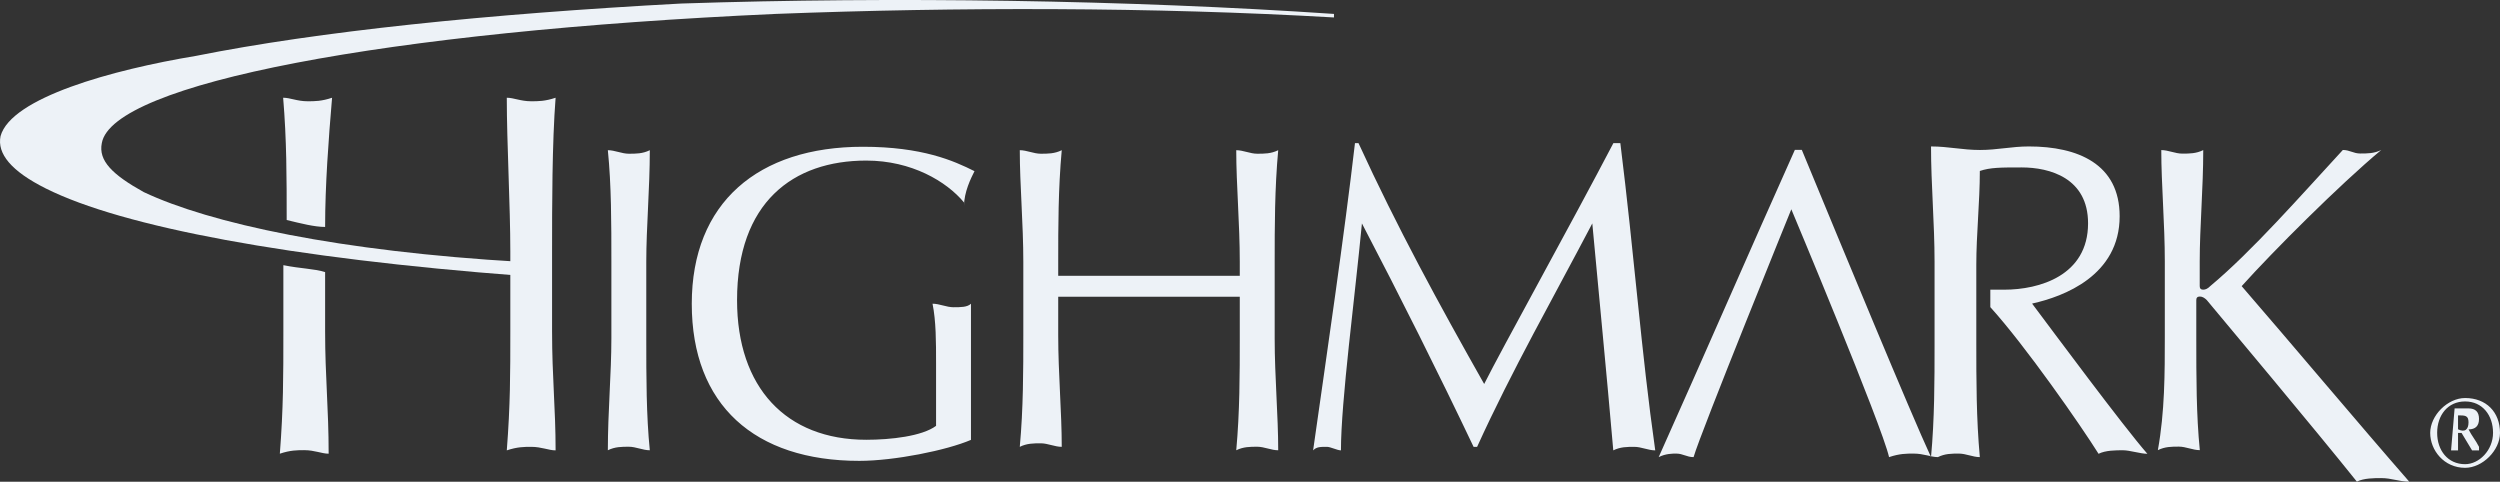
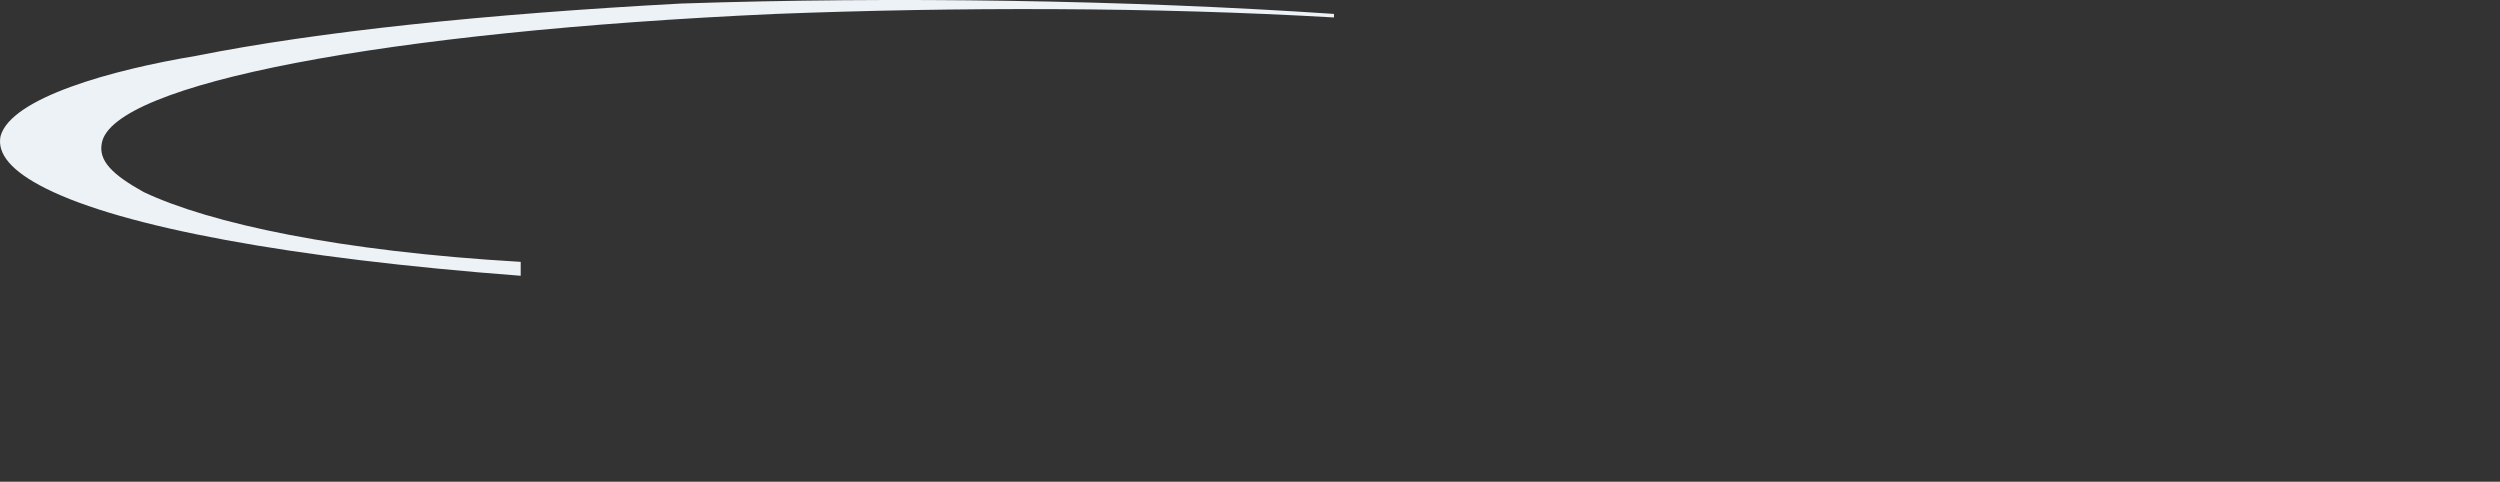
<svg xmlns="http://www.w3.org/2000/svg" id="Laag_1" data-name="Laag 1" viewBox="0 0 233.53 45">
  <rect x="0" y="0" width="233.53" height="45" fill="#333333" stroke="none" />
  <defs>
    <style> .cls-1 { fill: #edf2f7; stroke-width: 0px; } </style>
  </defs>
  <path class="cls-1" d="M63.64.33c-18.26.98-33.91,2.61-45.33,4.89C10.48,6.52,1.03,9.13.05,12.72c-.33,1.63.98,3.26,4.24,4.89,7.17,3.59,22.83,6.52,44.35,8.15v-.65h0v-.65c-16.96-.98-29.02-3.59-35.22-6.52-2.93-1.63-4.24-2.93-3.91-4.57.98-5.54,26.41-10.43,62.93-12.07,16.96-.65,35.22-.65,52.17.33v-.33C105.37,0,83.53-.33,63.64.33" />
-   <path class="cls-1" d="M26.46,9.13c.65,0,1.3.33,2.28.33.65,0,1.3,0,2.28-.33-.33,3.91-.65,8.15-.65,12.07-.98,0-2.28-.33-3.59-.65,0-3.91,0-7.5-.33-11.41ZM57.11,24.46c0-3.59,0-7.17-.33-10.43.65,0,1.3.33,1.96.33s1.3,0,1.96-.33c0,3.59-.33,7.17-.33,10.43v7.17c0,3.59,0,7.17.33,10.43-.65,0-1.3-.33-1.96-.33s-1.3,0-1.96.33c0-3.59.33-7.17.33-10.43v-7.17ZM90.05,18.91c-1.63-1.96-4.89-3.91-9.13-3.91-6.85,0-12.07,3.91-12.07,13.04,0,8.15,4.57,13.04,12.07,13.04,2.28,0,5.22-.33,6.52-1.3v-5.87c0-1.96,0-3.91-.33-5.54.65,0,1.3.33,1.96.33s1.3,0,1.63-.33v12.72c-2.28.98-7.17,1.96-10.43,1.96-9.78,0-15.65-5.22-15.65-14.67s6.2-14.67,15.98-14.67c5.54,0,8.48,1.3,10.43,2.28-.33.65-.98,1.96-.98,3.26v-.33h0ZM115.81,24.46c0-3.59-.33-7.17-.33-10.43.65,0,1.3.33,1.96.33s1.3,0,1.96-.33c-.33,3.59-.33,7.17-.33,10.43v7.17c0,3.59.33,7.17.33,10.43-.65,0-1.3-.33-1.96-.33s-1.3,0-1.96.33c.33-3.59.33-7.17.33-10.43v-3.91h-16.96v3.59c0,3.59.33,7.17.33,10.43-.65,0-1.3-.33-1.96-.33s-1.3,0-1.96.33c.33-3.59.33-7.17.33-10.43v-6.85c0-3.59-.33-7.17-.33-10.43.65,0,1.3.33,1.96.33s1.3,0,1.96-.33c-.33,3.59-.33,7.17-.33,10.43v1.3h16.96v-1.3ZM126.9,13.37c3.59,7.83,7.5,15,11.74,22.5,1.63-3.26,8.15-15,12.07-22.5h.65c1.3,10.43,1.96,19.57,3.26,28.7-.65,0-1.3-.33-1.96-.33s-1.3,0-1.96.33c-.65-7.5-1.3-14.02-1.96-21.2h0c-3.59,6.85-7.5,13.7-10.76,20.87h-.33c-3.26-6.85-6.85-14.02-10.43-20.87h0c-.65,6.85-1.96,16.63-1.96,21.2-.33,0-.98-.33-1.3-.33-.65,0-.98,0-1.3.33,1.3-9.13,2.93-20.22,3.91-28.7,0,0,.33,0,.33,0ZM202.22,31.3v-6.85c0-3.59-.33-7.17-.33-10.43.65,0,1.3.33,1.96.33s1.3,0,1.96-.33c0,3.59-.33,7.17-.33,10.43v2.28c0,.22.11.33.33.33q.33,0,.65-.33c3.91-3.26,8.48-8.48,12.39-12.72.65,0,.98.33,1.63.33s1.3,0,1.96-.33c-3.91,3.26-10.11,9.46-13.04,12.72,4.24,4.89,11.09,13.04,15.65,18.26-.98,0-1.63-.33-2.61-.33-.65,0-1.63,0-2.28.33-3.91-4.89-12.39-15-14.02-16.96-.22-.22-.43-.33-.65-.33q-.33,0-.33.33v3.59c0,3.59,0,7.17.33,10.43-.65,0-1.3-.33-1.96-.33s-1.3,0-1.96.33c.65-3.59.65-7.17.65-10.76ZM51.57,23.48v7.5c0,4.24.33,7.17.33,11.09-.65,0-1.3-.33-2.28-.33-.65,0-1.3,0-2.28.33.33-4.24.33-7.17.33-11.09v-7.5c0-4.24-.33-10.11-.33-14.35.65,0,1.3.33,2.28.33.65,0,1.3,0,2.28-.33-.33,4.24-.33,10.11-.33,14.35ZM30.37,25.43h0v5.54c0,4.24.33,7.17.33,11.41-.65,0-1.3-.33-2.28-.33-.65,0-1.3,0-2.28.33.33-4.24.33-7.17.33-11.41v-6.2c1.63.33,2.93.33,3.91.65ZM189.83,28.37c1.96,2.61,8.48,11.41,10.76,14.02-.65,0-1.63-.33-2.28-.33s-1.63,0-2.28.33c-1.63-2.61-6.85-10.11-10.11-13.7h0v-1.63h1.3c3.26,0,7.83-1.3,7.83-6.2,0-4.24-3.59-5.22-6.2-5.22-1.96,0-2.93,0-3.91.33,0,2.93-.33,5.87-.33,8.8v7.17c0,3.59,0,7.17.33,10.76-.65,0-1.3-.33-1.96-.33s-1.3,0-1.96.33h0c-.65,0-1.3-.33-2.28-.33-.65,0-1.3,0-2.28.33-.65-2.93-9.13-23.15-9.13-23.15,0,0-8.48,20.87-9.13,23.15-.65,0-.98-.33-1.63-.33-.33,0-.98,0-1.63.33,4.24-9.46,8.48-19.24,12.72-28.7h.65c3.91,9.46,10.11,24.46,12.07,28.7.33-3.59.33-7.17.33-10.43v-7.83c0-3.59-.33-7.17-.33-10.76,1.63,0,2.93.33,4.57.33s2.93-.33,4.57-.33c4.57,0,8.48,1.63,8.48,6.52,0,5.54-5.22,7.5-8.15,8.15h0ZM230.27,37.5c1.63,0,2.61,1.3,2.61,2.93s-1.3,2.93-2.61,2.93c-1.63,0-2.61-1.3-2.61-2.93s.98-2.93,2.61-2.93h0ZM230.27,43.7c1.63,0,3.26-1.63,3.26-3.26,0-1.96-1.3-3.26-3.26-3.26-1.63,0-3.26,1.63-3.26,3.26s1.3,3.26,3.26,3.26ZM228.96,42.07h.65v-1.63h.33l.98,1.63h.65v-.33c-.33-.65-.65-.98-.98-1.63.65,0,.98-.33.98-.98s-.33-.98-.98-.98h-1.3l-.33,3.91h0ZM229.61,38.8h0c.65,0,.98,0,.98.65s-.33.98-.98.65v-1.3Z" />
</svg>